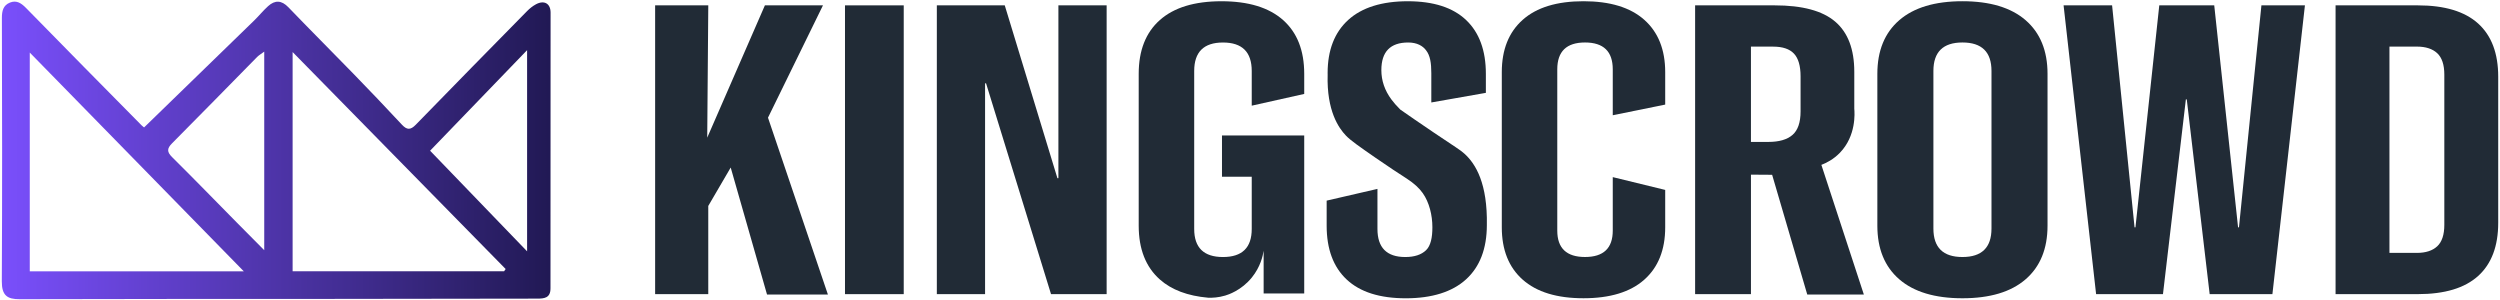
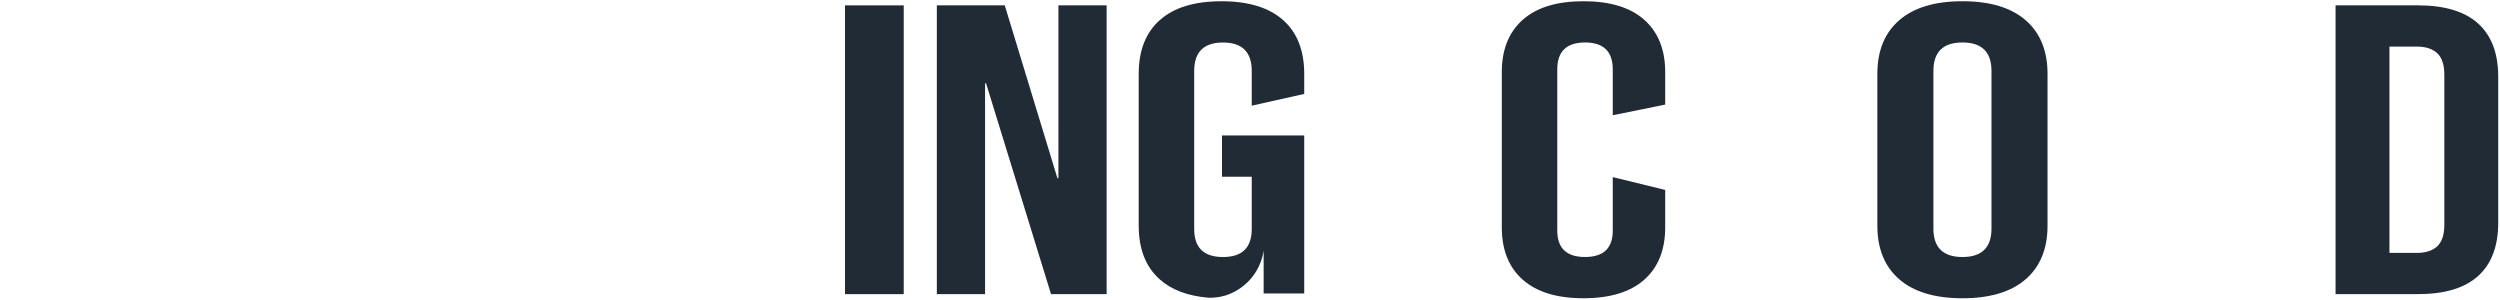
<svg xmlns="http://www.w3.org/2000/svg" width="699" height="84" viewBox="0 0 699 84" fill="none">
-   <path d="M40.296 35.621C50.721 25.497 60.916 15.611 71.095 5.705C72.421 4.412 73.59 2.953 74.965 1.717C76.898 -0.024 78.722 0.049 80.639 2.04C86.644 8.29 92.783 14.411 98.821 20.624C103.386 25.323 107.911 30.058 112.372 34.857C113.787 36.376 114.786 36.38 116.246 34.877C126.587 24.24 136.984 13.663 147.389 3.087C148.105 2.36 148.942 1.693 149.836 1.208C152.129 -0.04 153.94 0.966 153.944 3.507C153.944 29.213 153.912 54.92 153.916 80.626C153.916 83.329 152.189 83.495 150.167 83.495C129.563 83.515 108.959 83.564 88.355 83.58C60.734 83.6 33.11 83.564 5.489 83.656C2.04 83.669 0.483 82.634 0.507 78.635C0.64 54.096 0.6 29.557 0.527 5.022C0.523 3.022 0.911 1.479 2.776 0.723C4.652 -0.036 5.986 0.905 7.341 2.295C18.042 13.251 28.815 24.135 39.576 35.035C39.948 35.411 40.401 35.706 40.3 35.625L40.296 35.621ZM81.816 14.548V75.855H140.943C141.088 75.641 141.234 75.427 141.376 75.213C121.649 55.122 101.922 35.031 81.811 14.548H81.816ZM68.167 75.863C47.939 55.191 28.273 35.088 8.324 14.698V75.863H68.167ZM73.881 14.435C72.963 15.118 72.357 15.457 71.892 15.93C63.969 23.965 56.1 32.053 48.133 40.045C46.669 41.511 46.629 42.453 48.121 43.931C54.171 49.926 60.103 56.035 66.084 62.095C68.547 64.592 71.022 67.072 73.881 69.957V14.435V14.435ZM147.377 14.023C138.007 23.739 129.223 32.845 120.254 42.141C129.215 51.433 138.027 60.576 147.377 70.272V14.023V14.023Z" fill="url(#paint0_linear_2201_24380)" />
-   <path d="M183.178 1.499H198.036C197.939 13.829 197.838 26.159 197.741 38.489C203.115 26.159 208.49 13.829 213.864 1.499C219.275 1.499 224.69 1.499 230.101 1.499C224.977 11.967 219.853 22.434 214.73 32.902C220.314 49.381 225.899 65.86 231.48 82.344H214.459C211.074 70.51 207.689 58.677 204.304 46.844C202.213 50.423 200.123 54.003 198.032 57.582C198.032 65.804 198.032 74.021 198.032 82.243H183.174V1.499H183.178Z" fill="#212B36" />
  <path d="M236.26 1.499H252.683V82.243H236.26V1.499Z" fill="#212B36" />
  <path d="M261.939 1.499H280.93L295.654 49.83H295.929V1.499H309.416V82.243H293.867L275.701 23.299H275.426V82.243H261.939V1.499Z" fill="#212B36" />
  <path d="M425.754 78.202C421.851 74.74 419.902 69.86 419.902 63.553V20.184C419.902 13.882 421.851 8.997 425.754 5.535C429.652 2.073 435.318 0.344 442.747 0.344C450.175 0.344 455.837 2.073 459.739 5.535C463.638 8.997 465.591 13.882 465.591 20.184V29.242L450.928 32.223V19.376C450.928 14.379 448.339 11.878 443.171 11.878C438.003 11.878 435.415 14.379 435.415 19.376V64.475C435.415 69.395 437.999 71.856 443.171 71.856C448.343 71.856 450.928 69.395 450.928 64.475V49.523L465.591 53.102V63.549C465.591 69.856 463.638 74.736 459.739 78.198C455.837 81.657 450.171 83.39 442.747 83.39C435.322 83.39 429.656 81.661 425.754 78.198V78.202Z" fill="#212B36" />
-   <path d="M473.95 1.499H496.204C503.94 1.499 509.586 3.018 513.132 6.056C516.683 9.094 518.458 13.764 518.458 20.071V30.401C518.563 31.581 519.024 37.968 514.447 42.703C512.643 44.569 510.653 45.559 509.254 46.097C513.213 58.18 517.172 70.264 521.131 82.344H505.307C502.036 71.185 498.764 60.031 495.488 48.872C493.515 48.86 491.541 48.848 489.568 48.832V82.243H473.954V1.499H473.95ZM494.429 39.681C497.433 39.681 499.686 39.031 501.186 37.722C502.687 36.417 503.439 34.223 503.439 31.149V21.34C503.439 18.419 502.824 16.306 501.595 14.997C500.365 13.692 498.432 13.037 495.792 13.037H489.564V39.685H494.429V39.681Z" fill="#212B36" />
  <path d="M531.035 78.089C526.951 74.554 524.908 69.553 524.908 63.093V20.645C524.908 14.185 526.951 9.187 531.035 5.648C535.116 2.113 541.008 0.344 548.699 0.344C556.391 0.344 562.279 2.113 566.363 5.648C570.444 9.187 572.49 14.185 572.49 20.645V63.093C572.49 69.553 570.448 74.55 566.363 78.089C562.279 81.628 556.391 83.394 548.699 83.394C541.008 83.394 535.116 81.624 531.035 78.089ZM556.82 63.901V19.837C556.82 14.532 554.114 11.878 548.699 11.878C543.284 11.878 540.579 14.532 540.579 19.837V63.901C540.579 69.205 543.284 71.86 548.699 71.86C554.114 71.86 556.82 69.205 556.82 63.901Z" fill="#212B36" />
-   <path d="M576.967 1.499H590.543L596.819 63.557H597.074L603.734 1.499H619.101L625.762 63.557H626.017L632.293 1.499H644.457L635.366 82.243H617.823L611.422 27.799H611.167L604.765 82.243H586.07L576.979 1.499H576.967Z" fill="#212B36" />
  <path d="M653.026 1.499H676.037C683.522 1.499 689.139 3.192 692.884 6.573C696.629 9.959 698.501 14.916 698.501 21.453V62.285C698.501 68.822 696.629 73.783 692.884 77.164C689.139 80.55 683.522 82.238 676.037 82.238H653.026V1.499ZM675.762 70.708C678.229 70.708 680.121 70.094 681.448 68.862C682.77 67.634 683.433 65.634 683.433 62.863V20.875C683.433 18.108 682.77 16.108 681.448 14.876C680.121 13.647 678.229 13.029 675.762 13.029H668.09V70.704H675.762V70.708Z" fill="#212B36" />
  <path d="M364.661 26.26V20.649C364.661 14.112 362.687 9.094 358.736 5.596C354.785 2.097 349.047 0.348 341.521 0.348C333.995 0.348 328.257 2.097 324.306 5.596C320.355 9.094 318.381 14.112 318.381 20.649V63.097C318.381 69.634 320.355 74.651 324.306 78.15C327.577 81.047 332.074 82.739 337.797 83.24C338.941 83.285 340.631 83.216 342.564 82.642C343.369 82.404 347.078 81.228 350.03 77.572C352.408 74.627 353.087 71.577 353.313 70.114V82.049H364.661V37.879H341.667V49.413H349.985V64.022C349.985 69.254 347.304 71.864 341.942 71.864C336.579 71.864 333.898 69.25 333.898 64.022V19.845C333.898 14.54 336.579 11.886 341.942 11.886C347.304 11.886 349.985 14.54 349.985 19.845V29.545L364.661 26.264V26.26Z" fill="#212B36" />
-   <path d="M409.448 42.966C408.227 41.863 407.256 41.366 400.79 36.998C396.904 34.377 393.713 32.167 391.521 30.636C390.506 29.625 389.673 28.68 389.026 27.799C387.158 25.262 386.227 22.531 386.227 19.61C386.227 14.459 388.731 11.882 393.737 11.882C396.196 11.882 397.806 12.835 398.703 14.031C399.896 15.522 400.195 17.671 400.195 20.439V28.648L415.449 25.961V20.649C415.449 14.112 413.605 9.094 409.917 5.596C406.229 2.097 400.79 0.348 393.6 0.348C386.41 0.348 380.764 2.097 376.938 5.596C373.117 9.094 371.204 14.035 371.204 20.418C371.204 20.568 371.208 20.717 371.212 20.867C370.913 31.044 374.33 35.819 376.308 37.895C377.594 39.249 379.967 40.905 384.667 44.161C388.245 46.642 391.27 48.617 393.381 49.971C395.415 51.32 396.77 52.544 397.805 54.003C399.625 56.58 400.495 60.164 400.495 63.549C400.495 66.394 400.042 68.688 398.723 69.961C397.401 71.229 395.468 71.864 392.92 71.864C387.732 71.864 385.136 69.25 385.136 64.022V52.815L370.933 56.096V63.101C370.933 69.638 372.797 74.655 376.534 78.154C380.267 81.653 385.775 83.402 393.058 83.402C400.341 83.402 406.051 81.632 409.921 78.097C413.771 74.579 415.708 69.529 415.724 62.956C415.935 51.365 412.659 45.854 409.452 42.97L409.448 42.966Z" fill="#212B36" />
  <defs>
    <linearGradient id="paint0_linear_2201_24380" x1="0.503" y1="42.053" x2="153.94" y2="42.053" gradientUnits="userSpaceOnUse">
      <stop stop-color="#7A4FFC" />
      <stop offset="1" stop-color="#211954" />
    </linearGradient>
  </defs>
</svg>